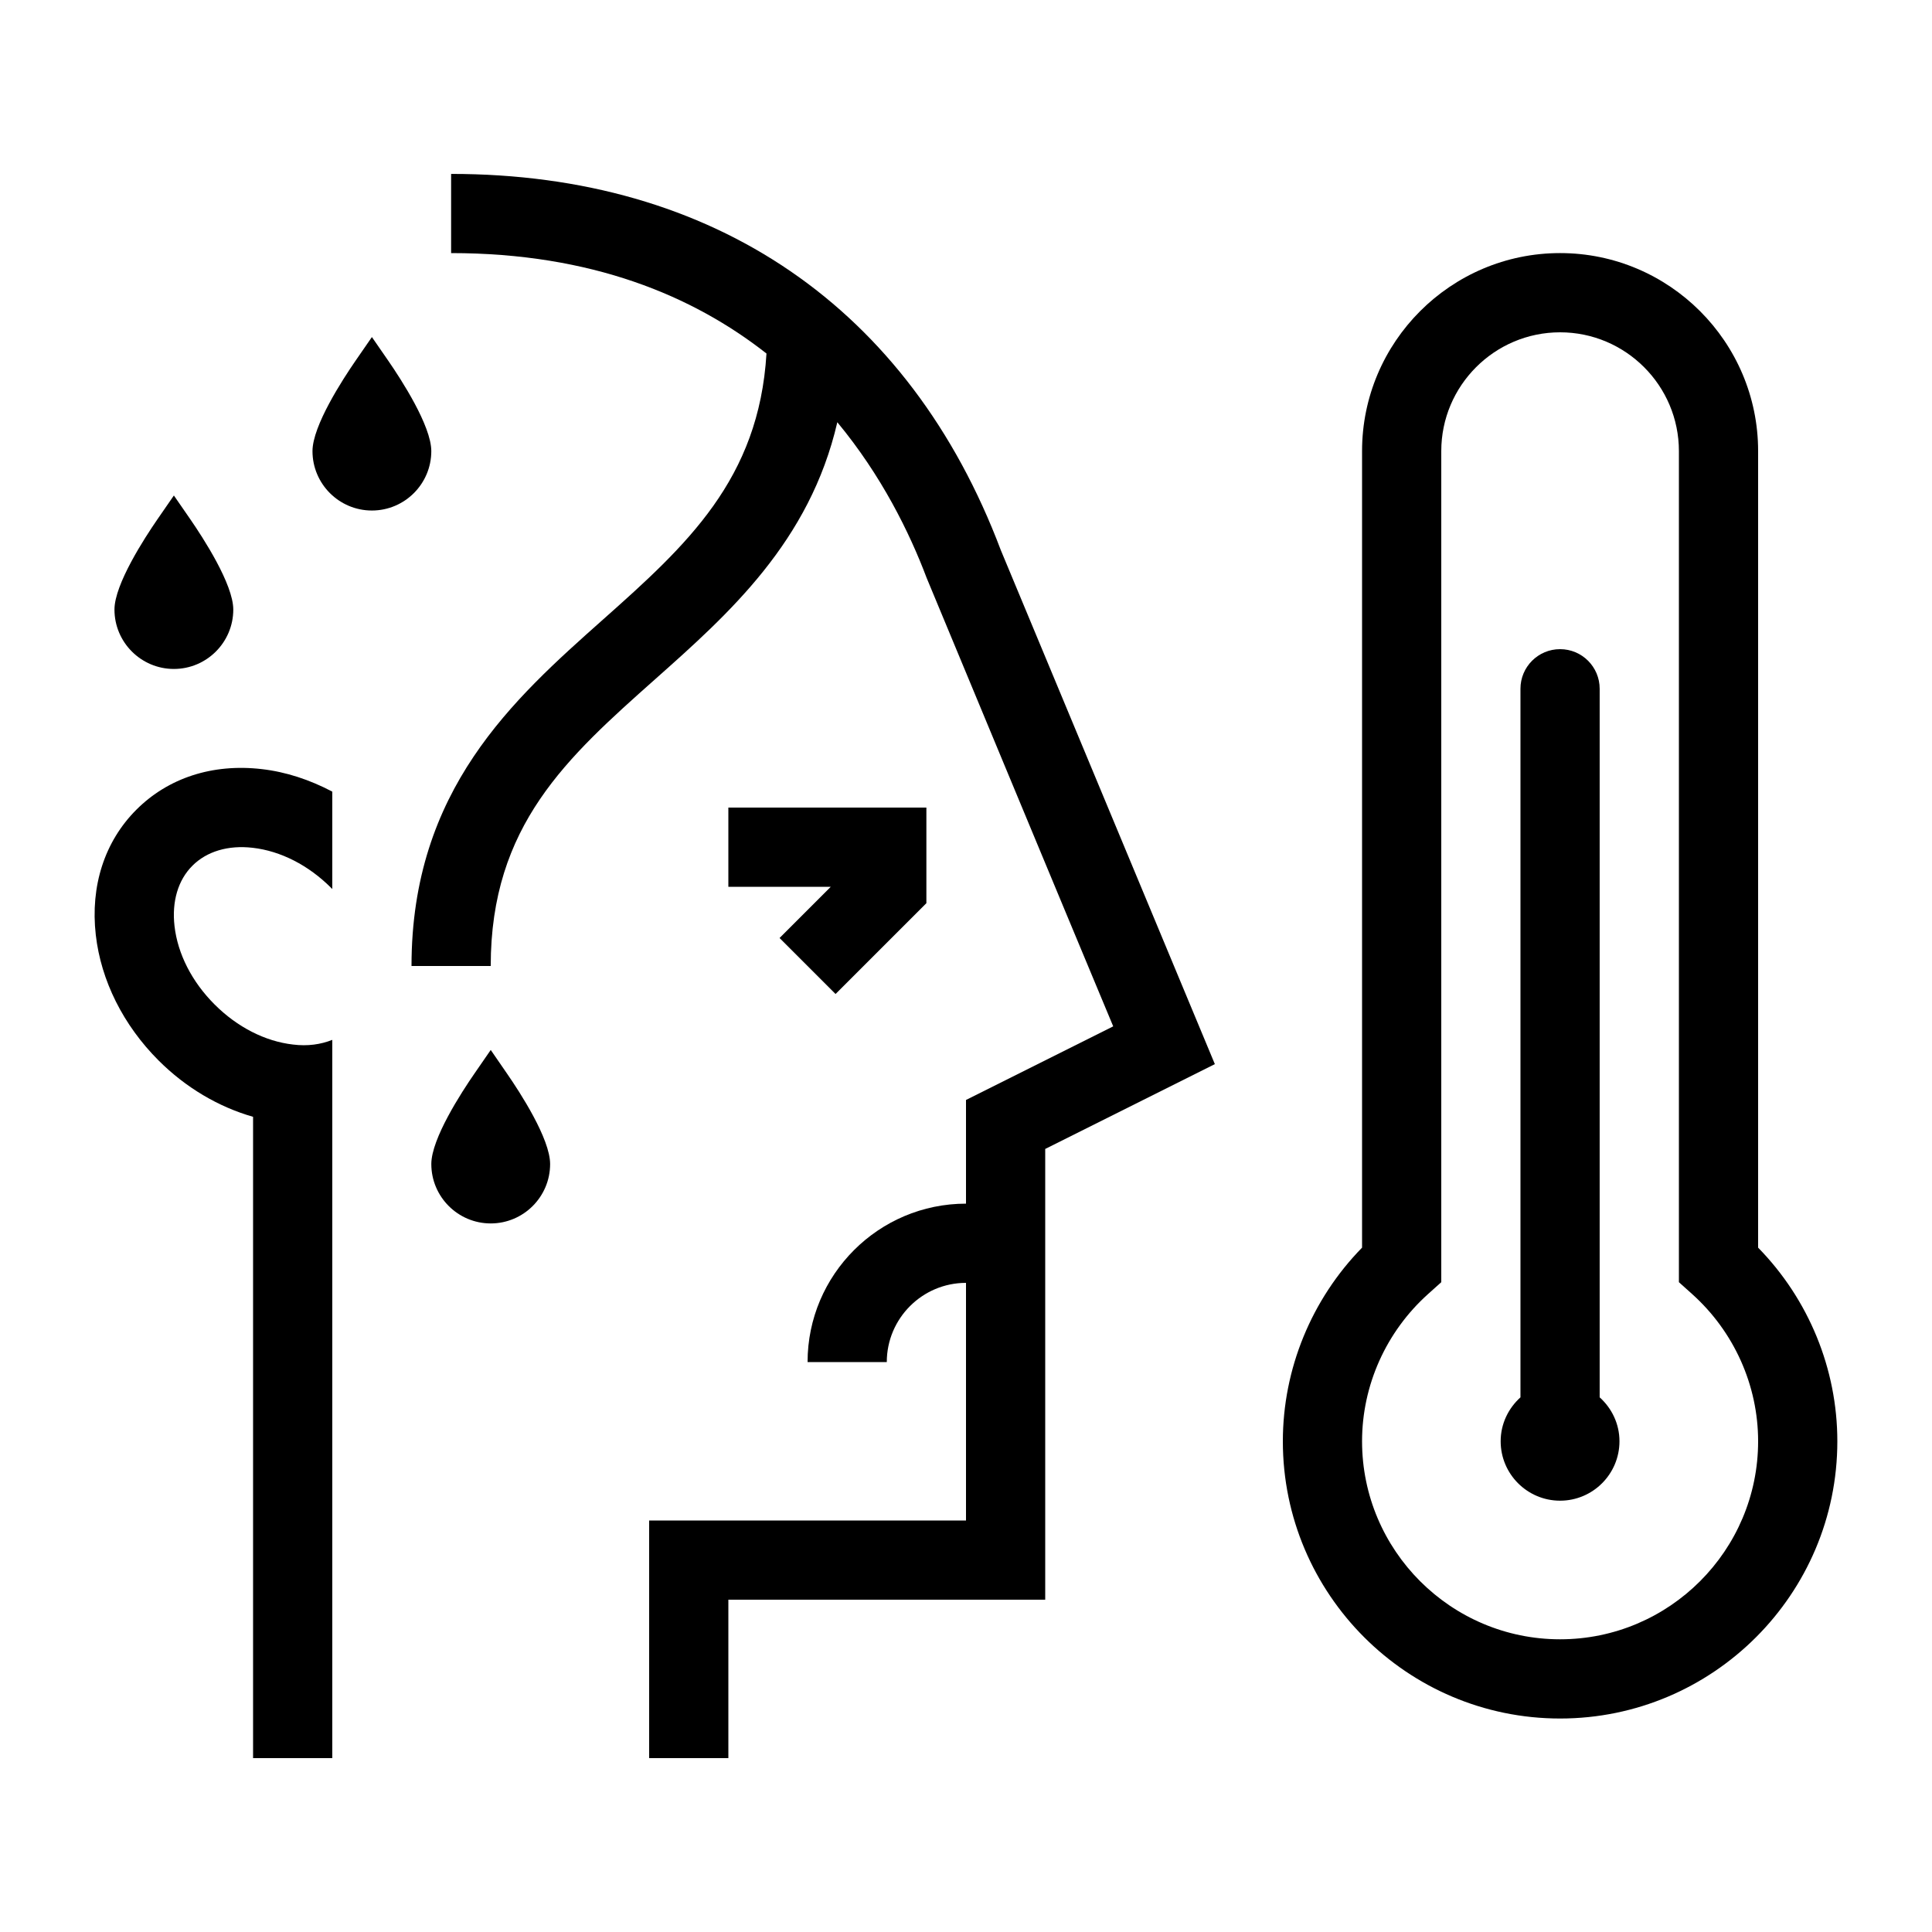
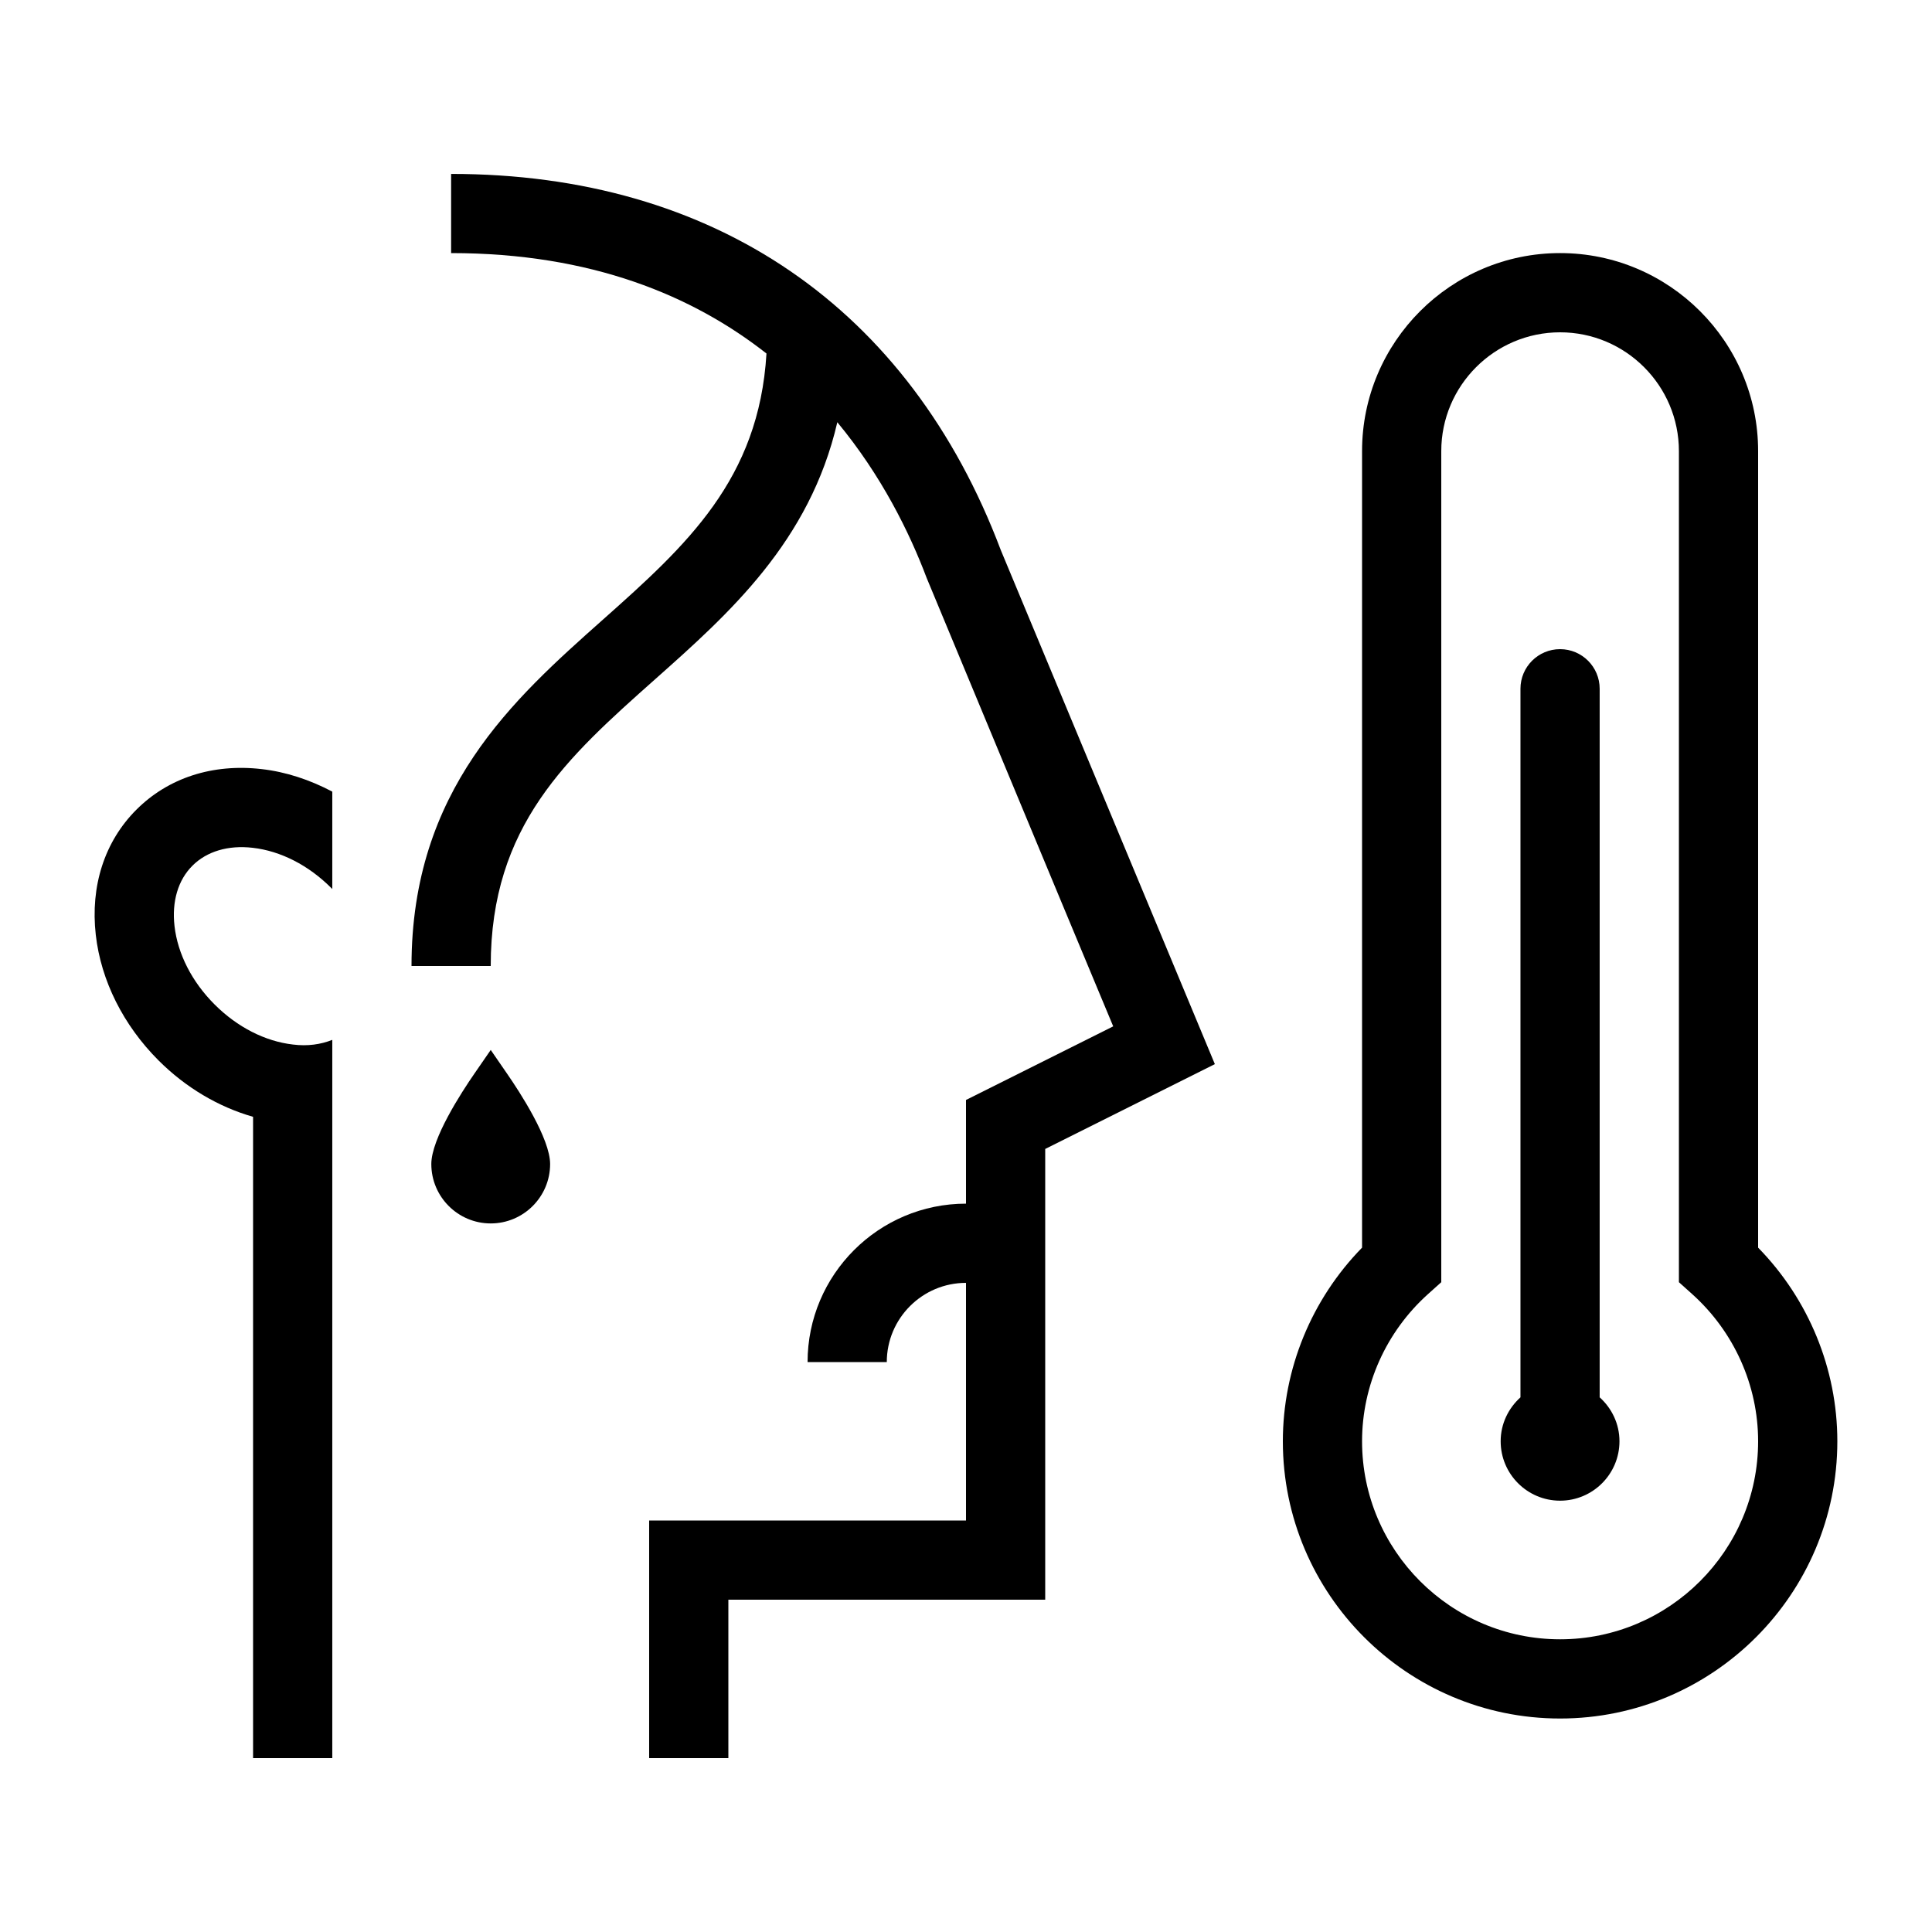
<svg xmlns="http://www.w3.org/2000/svg" fill="#000000" width="800px" height="800px" version="1.1" viewBox="144 144 512 512">
  <g>
    <path d="m567.93 326.53c0-5.797-4.695-10.496-10.496-10.496s-10.496 4.699-10.496 10.496v187.78c-3.195 2.883-5.246 7.012-5.246 11.645 0 8.684 7.062 15.742 15.742 15.742 8.684 0 15.742-7.062 15.742-15.742 0-4.637-2.051-8.766-5.246-11.648z" />
-     <path d="m258.3 263.55c0-6.703-7.988-19-11.422-23.977l-4.32-6.25-4.32 6.254c-3.434 4.973-11.426 17.27-11.426 23.973 0 8.684 7.062 15.742 15.742 15.742 8.684 0 15.746-7.062 15.746-15.742z" />
-     <path d="m190.08 321.28c8.684 0 15.742-7.062 15.742-15.742 0-6.703-7.988-19-11.422-23.977l-4.32-6.25-4.32 6.254c-3.434 4.973-11.426 17.27-11.426 23.973 0 8.68 7.062 15.742 15.746 15.742z" />
    <path d="m274.05 422.25-4.316 6.254c-3.438 4.973-11.43 17.262-11.43 23.977 0 8.684 7.062 15.742 15.742 15.742 8.684 0 15.742-7.062 15.742-15.742 0-6.715-7.988-19.004-11.43-23.977z" />
    <path d="m609.92 474.64v-211.09c0-28.938-23.543-52.48-52.48-52.48s-52.48 23.543-52.48 52.48v211.09c-13.398 13.695-20.992 32.145-20.992 51.312 0 40.508 32.965 73.473 73.473 73.473s73.473-32.965 73.473-73.473c0-19.168-7.594-37.621-20.992-51.312zm-52.48 103.79c-28.938 0-52.48-23.543-52.48-52.48 0-14.82 6.375-29.047 17.508-39.031l3.484-3.125v-220.24c0-17.363 14.125-31.488 31.488-31.488s31.488 14.125 31.488 31.488v220.24l3.484 3.125c11.133 9.984 17.508 24.211 17.508 39.031 0 28.938-23.543 52.48-52.48 52.48z" />
    <path d="m180.14 358.58c-8.414 8.414-12.238 20.207-10.754 33.199 1.379 12.102 7.289 23.906 16.641 33.258 7.215 7.211 15.898 12.316 25.039 14.93v169.95h20.992v-190.34c-3.051 1.211-6.547 1.723-10.398 1.238-7.394-0.84-14.781-4.613-20.785-10.617-6.012-6.008-9.785-13.391-10.629-20.793-0.742-6.504 0.941-12.184 4.742-15.98 3.797-3.801 9.473-5.504 15.984-4.75 7.402 0.844 14.781 4.617 20.793 10.629l0.293 0.297v-25.812c-5.949-3.137-12.273-5.238-18.711-5.969-13.012-1.512-24.797 2.336-33.207 10.762z" />
    <path d="m263.55 190.08v20.992c37.184 0 64.078 11.309 83.574 26.613-2.008 33.379-21.117 50.77-43.32 70.5-23.789 21.152-50.75 45.117-50.75 91.816h20.992c0-37.27 20.254-55.273 43.711-76.121 19.363-17.215 40.824-36.301 48.141-67.984 11.742 14.172 19.145 29.262 23.688 41.297 0 0 37.961 91.391 49.426 118.8l-39.012 19.508v27.48c-23.148 0-41.984 18.828-41.984 41.984h20.992c0-11.574 9.414-20.992 20.992-20.992v62.977h-83.969v62.977h20.992v-41.984h83.969v-119.46l44.957-22.477-56.723-136.21c-24.258-64.297-75.996-99.707-145.68-99.707z" />
-     <path d="m365.43 407.42 24.07-24.066v-25.336h-52.48v20.992h27.141l-13.57 13.57z" />
  </g>
</svg>